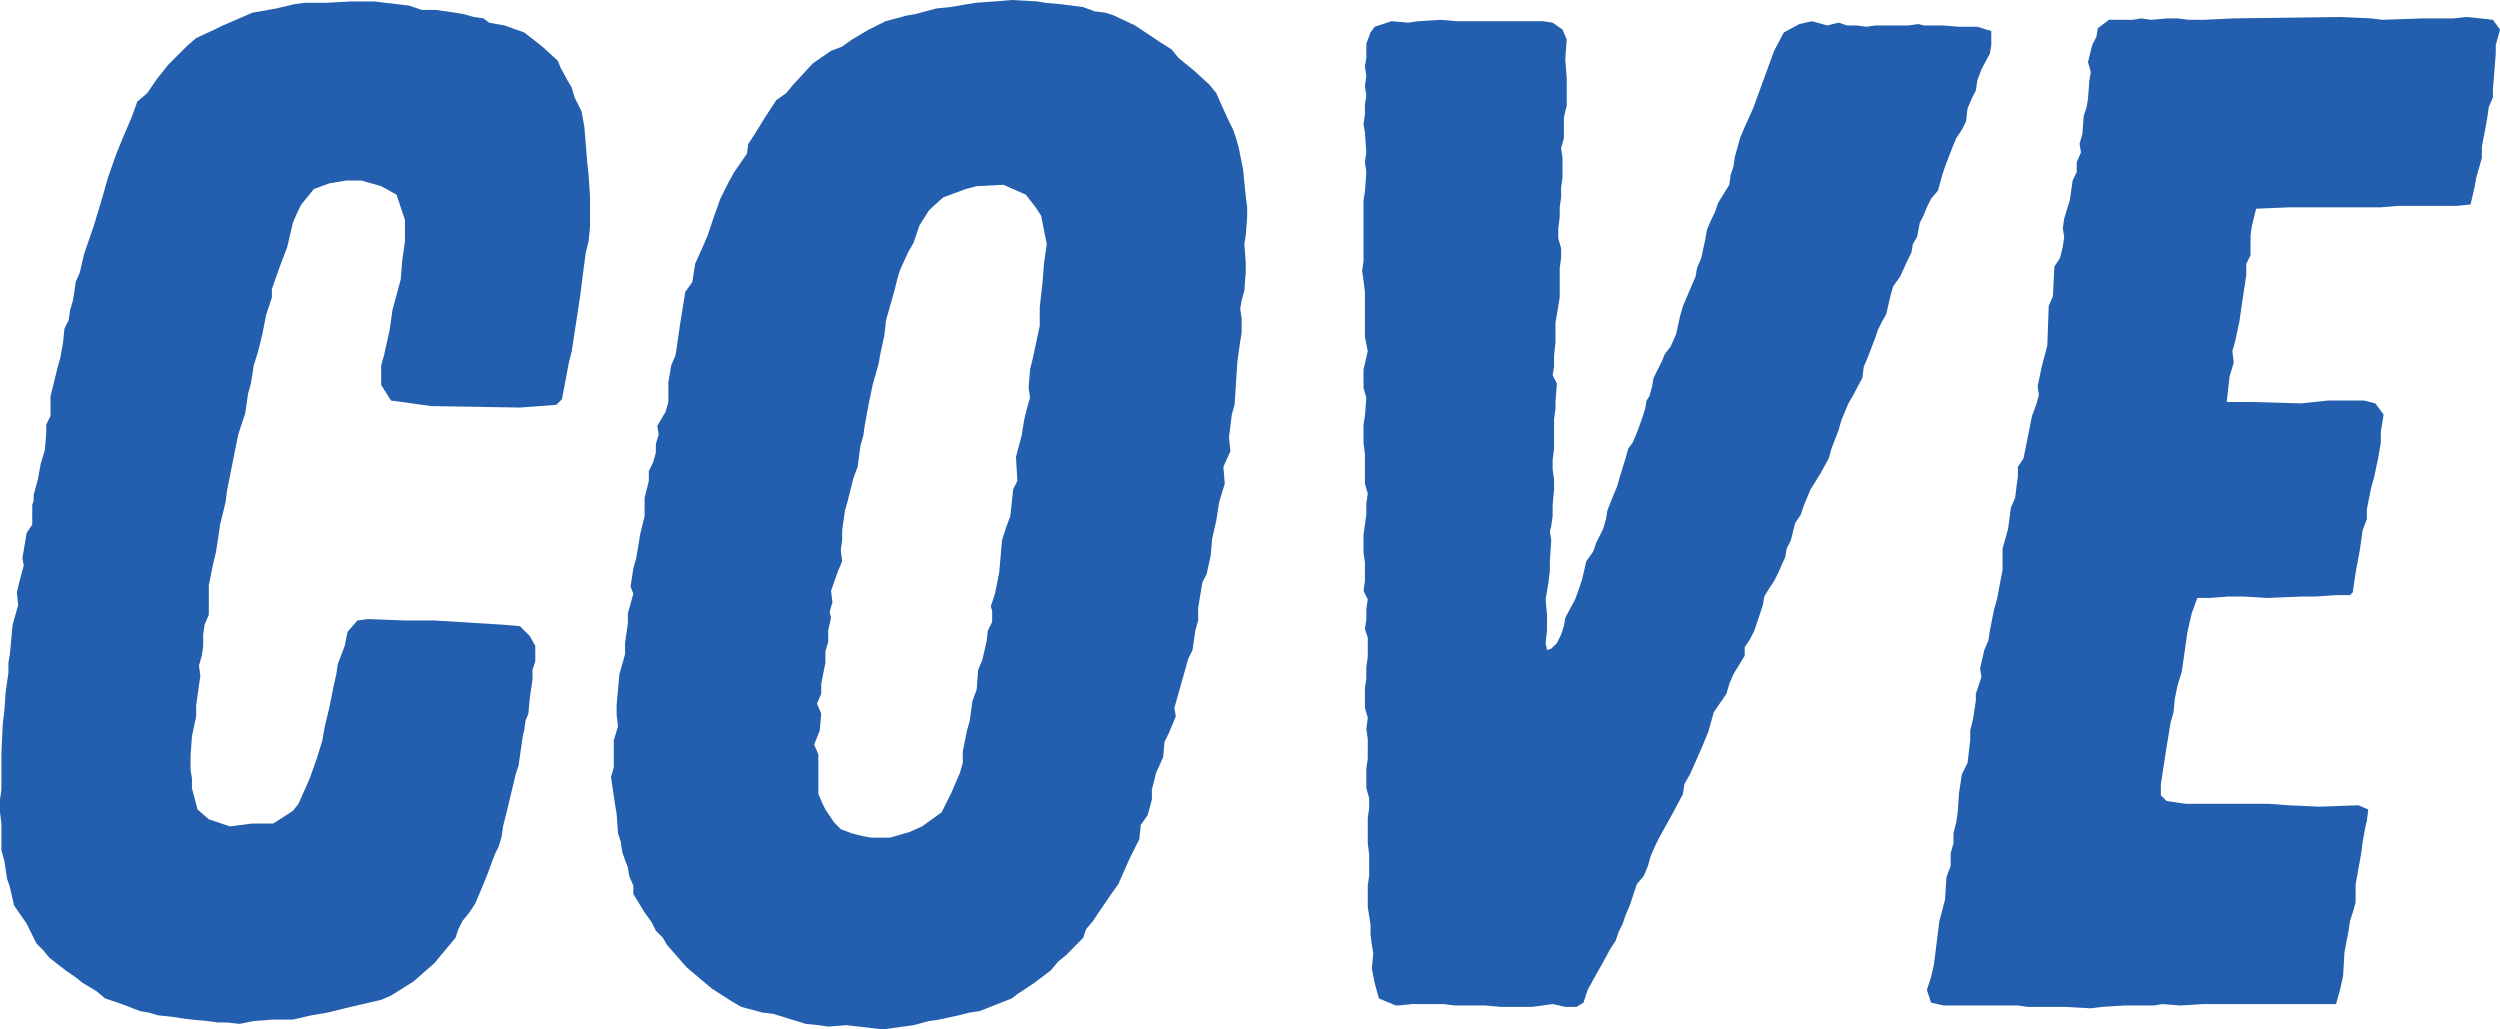
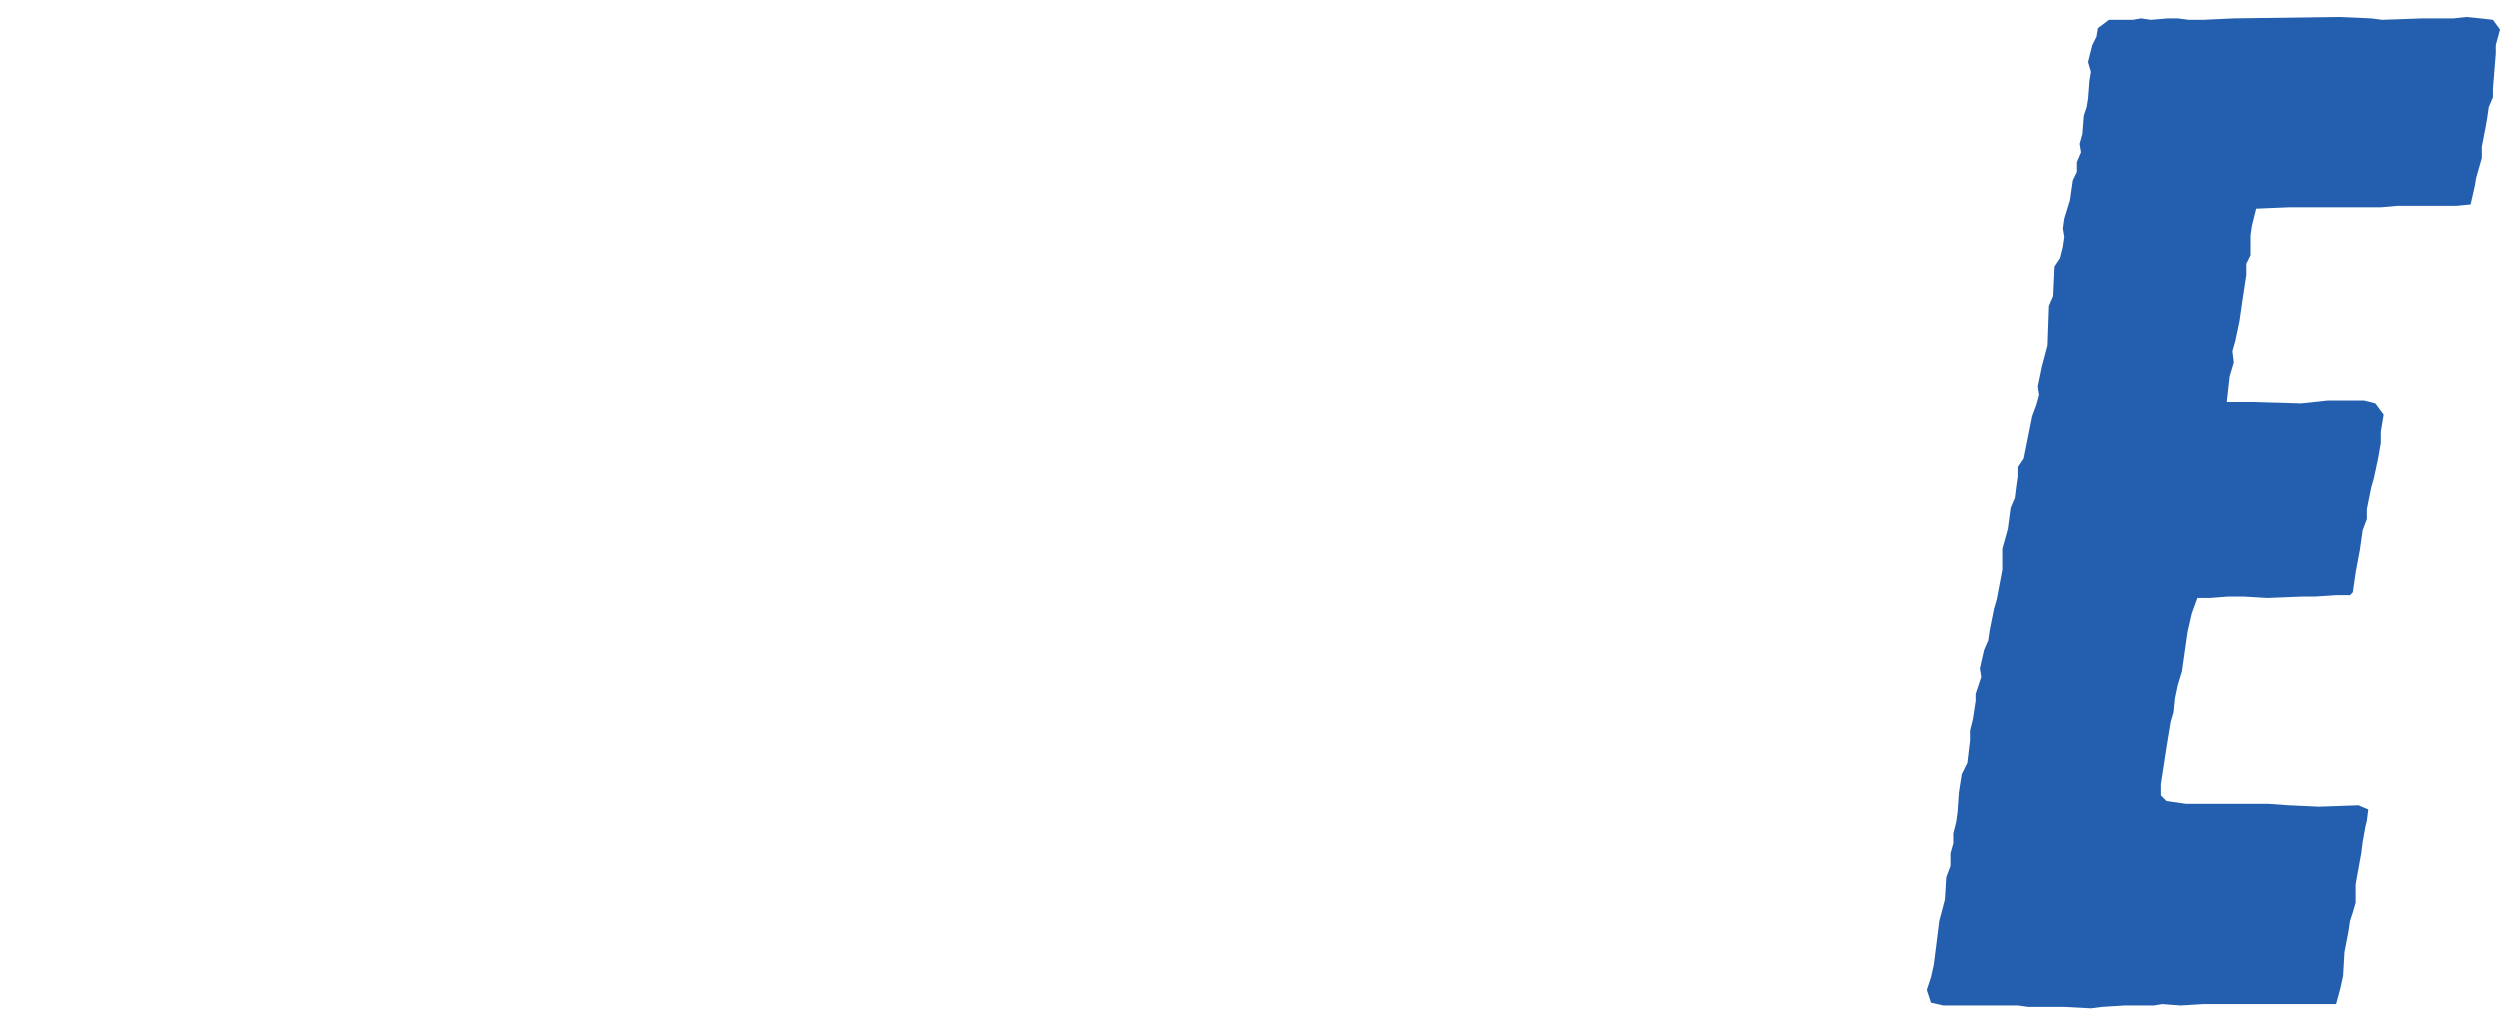
<svg xmlns="http://www.w3.org/2000/svg" width="68" height="28" viewBox="0 0 68 28" fill="none">
-   <path d="M6.518 27.849L6.174 27.811H5.909L5.642 27.772L5.221 27.734L4.918 27.695L4.689 27.657L4.306 27.618L4.042 27.541L3.812 27.503L3.315 27.311L2.859 27.157L2.63 26.964L2.25 26.736L2.059 26.582L1.83 26.428L1.335 26.044L1.182 25.854L0.991 25.662L0.724 25.123L0.382 24.626L0.268 24.126L0.191 23.898L0.115 23.398L0.038 23.131V22.4L0 22.095V21.749L0.038 21.48V20.482L0.076 19.677L0.115 19.372L0.153 18.834L0.229 18.298V18.029L0.268 17.798L0.344 16.992L0.494 16.457L0.459 16.11L0.532 15.803L0.647 15.382L0.609 15.19L0.724 14.5L0.877 14.27V13.734L0.915 13.618V13.464L1.03 13.041L1.106 12.621L1.221 12.236L1.259 11.777V11.546L1.374 11.316V10.78L1.562 10.013L1.638 9.744L1.715 9.321L1.753 8.939L1.868 8.708L1.906 8.439L1.983 8.172L2.021 7.941L2.059 7.672L2.174 7.403L2.288 6.905L2.553 6.139L2.783 5.372L2.936 4.834L3.165 4.182L3.353 3.721L3.583 3.185L3.736 2.762L4.003 2.534L4.268 2.149L4.574 1.764L5.109 1.228L5.336 1.036L5.833 0.805L6.062 0.693L6.862 0.346L7.509 0.231L8.003 0.116L8.271 0.077H8.845L9.568 0.039H10.177L11.13 0.154L11.474 0.27H11.854L12.389 0.346L12.615 0.385L12.883 0.462L13.151 0.5L13.304 0.616L13.721 0.693L14.257 0.882L14.751 1.267L15.172 1.652L15.248 1.841L15.436 2.187L15.551 2.38L15.627 2.646L15.819 3.031L15.895 3.454L15.933 3.913L15.972 4.413L16.01 4.757L16.048 5.334V6.177L16.01 6.559L15.933 6.867L15.857 7.441L15.78 8.057L15.551 9.552L15.474 9.859L15.286 10.857L15.133 11.011L14.674 11.046L14.142 11.085L11.739 11.046L10.636 10.895L10.368 10.472V9.936L10.445 9.667L10.598 8.977L10.674 8.439L10.901 7.595L10.939 7.098L11.015 6.559V5.985L10.786 5.295L10.368 5.064L9.833 4.911H9.415L8.956 4.987L8.539 5.141L8.195 5.562L8.08 5.793L7.965 6.062L7.815 6.713L7.624 7.213L7.395 7.864V8.095L7.242 8.554L7.127 9.131L7.012 9.59L6.901 9.936L6.862 10.203L6.824 10.434L6.748 10.703L6.671 11.239L6.48 11.816L6.174 13.349L6.136 13.657L5.986 14.27L5.948 14.539L5.871 15.036L5.795 15.344L5.68 15.918V16.723L5.565 16.992L5.527 17.262V17.567L5.489 17.836L5.412 18.105L5.45 18.375L5.336 19.18V19.485L5.221 20.023L5.183 20.559V20.944L5.221 21.175V21.441L5.374 22.018L5.68 22.285L6.25 22.477L6.862 22.4H7.433L7.965 22.057L8.118 21.864L8.424 21.175L8.615 20.636L8.768 20.139L8.807 19.908L8.845 19.715L8.956 19.257L9.071 18.68L9.148 18.336L9.186 18.067L9.377 17.567L9.454 17.185L9.721 16.877L10.024 16.839L11.015 16.877H11.815L13.683 16.992L14.142 17.031L14.41 17.3L14.56 17.567V17.99L14.483 18.221V18.49L14.41 18.988L14.372 19.411L14.295 19.6L14.257 19.869L14.219 20.023L14.104 20.828L14.027 21.059L13.798 22.018L13.683 22.477L13.645 22.747L13.568 23.016L13.457 23.244L13.227 23.859L13.036 24.318L12.921 24.587L12.768 24.818L12.58 25.049L12.466 25.277L12.389 25.508L11.815 26.198L11.245 26.698L10.636 27.08L10.368 27.195L9.377 27.426L8.918 27.541L8.462 27.618L7.965 27.734H7.395L6.901 27.772L6.518 27.849Z" fill="#235FAE" />
-   <path d="M24.013 28L23.022 27.884L22.528 27.923L22.26 27.884L21.916 27.849L21.04 27.58L20.737 27.541L20.163 27.387L19.898 27.233L19.363 26.89L18.678 26.313L18.142 25.7L18.031 25.508L17.839 25.316L17.725 25.084L17.533 24.818L17.227 24.318V24.09L17.113 23.821L17.078 23.59L17.001 23.398L16.925 23.17L16.886 22.9L16.81 22.669L16.772 22.134L16.733 21.903L16.619 21.136L16.695 20.867V20.139L16.81 19.754L16.772 19.446V19.18L16.848 18.336L17.001 17.797V17.493L17.078 16.954V16.684L17.227 16.149L17.151 15.957L17.227 15.459L17.304 15.19L17.419 14.5L17.533 14.039V13.541L17.648 13.079V12.813L17.763 12.582L17.839 12.313V12.082L17.916 11.816L17.878 11.585L18.104 11.2L18.18 10.934V10.395L18.257 9.936L18.372 9.667L18.41 9.436L18.486 8.9L18.639 7.941L18.831 7.672L18.907 7.175L19.133 6.674L19.248 6.405L19.401 5.946L19.592 5.408L19.822 4.949L19.972 4.679L20.316 4.182L20.354 3.913L20.507 3.682L20.813 3.185L21.116 2.723L21.384 2.534L21.575 2.303L22.107 1.726L22.604 1.382L22.907 1.267L23.175 1.074L23.631 0.805L24.09 0.577L24.66 0.423L24.89 0.385L25.463 0.231L25.843 0.192L26.528 0.077L27.064 0.038L27.519 0L28.208 0.038L28.434 0.077L28.855 0.115L29.463 0.192L29.77 0.308L30.076 0.346L30.302 0.423L30.875 0.693L31.561 1.151L31.867 1.344L32.055 1.575L32.475 1.918L32.896 2.303L33.084 2.534L33.199 2.8L33.428 3.3L33.543 3.531L33.62 3.759L33.696 4.028L33.811 4.603L33.884 5.334L33.923 5.638V5.908L33.884 6.405L33.846 6.636L33.884 7.136V7.403L33.846 7.903L33.773 8.172L33.734 8.4L33.773 8.669V9.054L33.734 9.282L33.658 9.821L33.62 10.395L33.581 11.011L33.505 11.277L33.428 11.893L33.467 12.274L33.276 12.698L33.314 13.156L33.161 13.657L33.084 14.154L32.97 14.654L32.931 15.113L32.82 15.613L32.705 15.841L32.59 16.534V16.877L32.514 17.146L32.437 17.682L32.322 17.913L31.943 19.257L31.982 19.485L31.79 19.946L31.675 20.177L31.637 20.598L31.446 21.021L31.331 21.48V21.749L31.216 22.172L31.029 22.439L30.99 22.823L30.723 23.359L30.416 24.052L30.225 24.318L29.884 24.818L29.731 25.049L29.54 25.277L29.463 25.508L29.008 25.97L28.778 26.159L28.587 26.39L28.131 26.736L27.672 27.041L27.519 27.157L26.643 27.503L26.378 27.541L26.072 27.618L25.537 27.734L25.272 27.772L24.852 27.884L24.013 28ZM23.707 22.785H24.204L24.737 22.631L25.081 22.477L25.613 22.095L25.881 21.556L26.11 21.021L26.187 20.751V20.444L26.302 19.869L26.378 19.6L26.451 19.064L26.566 18.756L26.605 18.221L26.719 17.951L26.834 17.454L26.872 17.146L26.987 16.916V16.611L26.949 16.495L27.064 16.149L27.178 15.575L27.255 14.693L27.366 14.346L27.481 14.039L27.558 13.31L27.672 13.079L27.634 12.428L27.787 11.854L27.863 11.392L27.94 11.085L28.017 10.818L27.978 10.549L28.017 10.052L28.093 9.744L28.208 9.205L28.281 8.862V8.362L28.358 7.672L28.396 7.175L28.472 6.636L28.319 5.869L28.169 5.638L27.902 5.295L27.293 5.026L26.566 5.064L26.264 5.141L25.651 5.372L25.272 5.715L25.005 6.139L24.852 6.597L24.698 6.867L24.472 7.364L24.396 7.633L24.319 7.941L24.09 8.746V8.823L24.052 9.131L23.937 9.667L23.898 9.898L23.745 10.433L23.631 10.972L23.519 11.585L23.481 11.854L23.404 12.12L23.328 12.698L23.213 13.002L23.06 13.618L22.984 13.884L22.907 14.423V14.693L22.869 14.959L22.907 15.267L22.793 15.536L22.604 16.072L22.643 16.38L22.566 16.646L22.604 16.8L22.528 17.146V17.454L22.451 17.721V18.028L22.337 18.602V18.872L22.222 19.141L22.337 19.411L22.298 19.869L22.145 20.254L22.26 20.52V21.595L22.375 21.864L22.451 22.018L22.681 22.361L22.869 22.554L23.175 22.669L23.481 22.746L23.707 22.785Z" fill="#235FAE" />
-   <path d="M40.824 27.387L40.403 27.349H39.565L39.259 27.31H38.42L38.041 27.349H37.965L37.506 27.157L37.391 26.736L37.314 26.351L37.353 25.931L37.314 25.7L37.279 25.431V25.162L37.203 24.664V24.09L37.241 23.821V23.244L37.203 22.939V22.246L37.241 21.98V21.71L37.164 21.441V20.905L37.203 20.636V20.1L37.164 19.831L37.203 19.523L37.126 19.257V18.718L37.164 18.452V18.144L37.203 17.874V17.339L37.126 17.108L37.164 16.838V16.572L37.203 16.303L37.088 16.072L37.126 15.803V15.305L37.088 15.036V14.539L37.164 14V13.695L37.203 13.426L37.126 13.156V12.351L37.088 12.043V11.546L37.126 11.316L37.164 10.818L37.088 10.549V10.052L37.203 9.551L37.126 9.167V7.941L37.088 7.633L37.05 7.364L37.088 7.098V5.446L37.126 5.218L37.164 4.679L37.126 4.413L37.164 4.144L37.126 3.605L37.088 3.377L37.126 3.108V2.838L37.164 2.608L37.126 2.341L37.164 2.072L37.126 1.803L37.164 1.575V1.19L37.279 0.882L37.391 0.728L37.85 0.577L38.306 0.616L38.573 0.577L39.182 0.539L39.641 0.577H41.965L42.232 0.616L42.5 0.805L42.615 1.074L42.577 1.575V1.652L42.615 2.11V2.877L42.538 3.185V3.759L42.462 4.028L42.5 4.298V4.833L42.462 5.103V5.372L42.424 5.638V5.908L42.385 6.216V6.482L42.462 6.751V7.021L42.424 7.287V8.095L42.309 8.785V9.32L42.271 9.667V9.975L42.232 10.203L42.347 10.433L42.309 10.934V11.123L42.271 11.392V12.197L42.232 12.505V12.775L42.271 13.041V13.31L42.232 13.734V14.039L42.194 14.308L42.156 14.462L42.194 14.693L42.156 15.267V15.536L42.118 15.841L42.041 16.303L42.079 16.723V17.146L42.041 17.493L42.079 17.682L42.194 17.643L42.347 17.493L42.462 17.262L42.538 17.031L42.577 16.8L42.844 16.303L42.956 15.995L43.032 15.764L43.147 15.267L43.338 14.998L43.415 14.767L43.606 14.385L43.683 14.116L43.721 13.884L43.871 13.503L43.985 13.233L44.062 12.964L44.215 12.467L44.291 12.197L44.406 12.043L44.521 11.777L44.674 11.354L44.747 11.123L44.785 10.895L44.862 10.78L44.938 10.51L44.977 10.28L45.206 9.821L45.283 9.628L45.436 9.436L45.589 9.093L45.7 8.592L45.777 8.323L46.121 7.518L46.159 7.287L46.274 7.021L46.389 6.482L46.427 6.254L46.542 5.985L46.653 5.754L46.73 5.523L47.036 5.026L47.074 4.756L47.15 4.526L47.189 4.259L47.342 3.72L47.456 3.454L47.683 2.954L48.256 1.382L48.521 0.882L48.942 0.654L49.286 0.577L49.703 0.693L50.009 0.616L50.239 0.693H50.503L50.771 0.728L51.001 0.693H51.915L52.18 0.654L52.333 0.693H52.868L53.286 0.728H53.783L54.163 0.844V1.228L54.124 1.459L53.898 1.879L53.783 2.187L53.745 2.457L53.63 2.685L53.516 2.954L53.477 3.3L53.362 3.531L53.209 3.759L53.098 4.028L52.907 4.526L52.83 4.756L52.715 5.18L52.524 5.408L52.41 5.638L52.333 5.831L52.218 6.062L52.145 6.444L52.03 6.636L51.992 6.867L51.877 7.098L51.686 7.518L51.495 7.787L51.418 8.057L51.303 8.554L51.192 8.746L51.077 8.977L51.001 9.205L50.809 9.705L50.695 9.975L50.656 10.28L50.389 10.78L50.277 10.972L50.086 11.431L50.009 11.7L49.818 12.197L49.742 12.467L49.512 12.887L49.248 13.31L49.056 13.772L48.98 14L48.827 14.231L48.712 14.693L48.597 14.921L48.559 15.151L48.371 15.575L48.256 15.803L48.103 16.033L47.989 16.226L47.95 16.457L47.721 17.146L47.606 17.377L47.456 17.605V17.836L47.15 18.336L47.036 18.602L46.959 18.872L46.615 19.372L46.465 19.908L46.274 20.37L45.968 21.059L45.815 21.326L45.777 21.595L45.512 22.095L45.13 22.785L45.015 23.016L44.9 23.282L44.824 23.551L44.712 23.821L44.521 24.052L44.33 24.626L44.215 24.895L44.138 25.123L44.024 25.354L43.947 25.585L43.797 25.816L43.568 26.236L43.415 26.505L43.185 26.925L43.071 27.272L42.883 27.387H42.577L42.232 27.31L41.965 27.349L41.662 27.387H40.824Z" fill="#235FAE" />
  <path d="M56.87 27.426L56.146 27.387H55.155L54.887 27.349H52.866L52.525 27.272L52.411 26.926L52.525 26.582L52.602 26.236L52.675 25.662L52.752 25.049L52.905 24.472L52.943 23.859L53.058 23.552V23.205L53.134 22.939V22.669L53.211 22.362L53.249 22.095L53.287 21.556L53.364 21.059L53.517 20.752L53.59 20.139V19.869L53.666 19.562L53.743 19.064V18.872L53.896 18.413L53.858 18.182L53.972 17.682L54.087 17.416L54.125 17.146L54.24 16.572L54.317 16.303L54.47 15.498V14.921L54.62 14.385L54.696 13.811L54.811 13.541L54.849 13.233L54.887 12.964V12.698L55.04 12.467L55.27 11.316L55.384 11.011L55.458 10.741L55.423 10.511L55.534 9.975L55.687 9.398L55.725 8.323L55.84 8.057L55.878 7.252L56.031 7.021L56.108 6.713L56.146 6.444L56.108 6.216L56.146 5.946L56.299 5.446L56.376 4.91L56.487 4.68V4.413L56.602 4.144L56.564 3.913L56.64 3.644L56.678 3.146L56.755 2.916L56.793 2.685L56.831 2.187L56.87 1.957L56.793 1.687L56.908 1.228L57.023 0.998L57.061 0.767L57.364 0.539H58.014L58.24 0.5L58.508 0.539L58.967 0.5H59.231L59.538 0.539H59.92L60.758 0.5L63.617 0.462L64.494 0.5L64.796 0.539L65.903 0.5H66.741L67.085 0.462L67.468 0.5L67.808 0.539L68 0.805L67.885 1.228V1.459L67.808 2.418V2.646L67.694 2.916L67.656 3.185L67.617 3.416L67.506 3.99V4.298L67.353 4.834L67.314 5.064L67.2 5.562L66.817 5.6H65.217L64.758 5.639H62.282L61.367 5.677L61.252 6.139L61.214 6.405V6.944L61.099 7.175V7.48L60.988 8.211L60.911 8.746L60.797 9.282L60.72 9.551L60.758 9.859L60.644 10.241L60.567 10.934H61.252L62.588 10.972L63.311 10.895H64.302L64.609 10.972L64.835 11.277L64.758 11.739V12.044L64.685 12.467L64.57 13.003L64.494 13.272L64.379 13.846V14.116L64.264 14.423L64.188 14.959L64.073 15.575L63.996 16.11L63.92 16.188H63.541L62.967 16.226H62.626L61.673 16.264L61.026 16.226H60.605L60.108 16.264H59.767L59.614 16.685L59.499 17.185L59.346 18.259L59.231 18.641L59.158 18.988L59.12 19.372L59.043 19.639L58.929 20.331L58.776 21.326V21.634L58.929 21.788L59.461 21.864H61.711L62.243 21.903L63.082 21.941L64.15 21.903L64.417 22.018L64.379 22.323L64.341 22.477L64.264 22.9L64.226 23.205L64.073 24.052V24.549L63.996 24.818L63.92 25.049L63.882 25.316L63.77 25.893L63.732 26.544L63.656 26.89L63.541 27.311H59.92L59.308 27.349L58.814 27.311L58.584 27.349H57.785L57.176 27.387L56.87 27.426Z" fill="#235FAE" />
</svg>